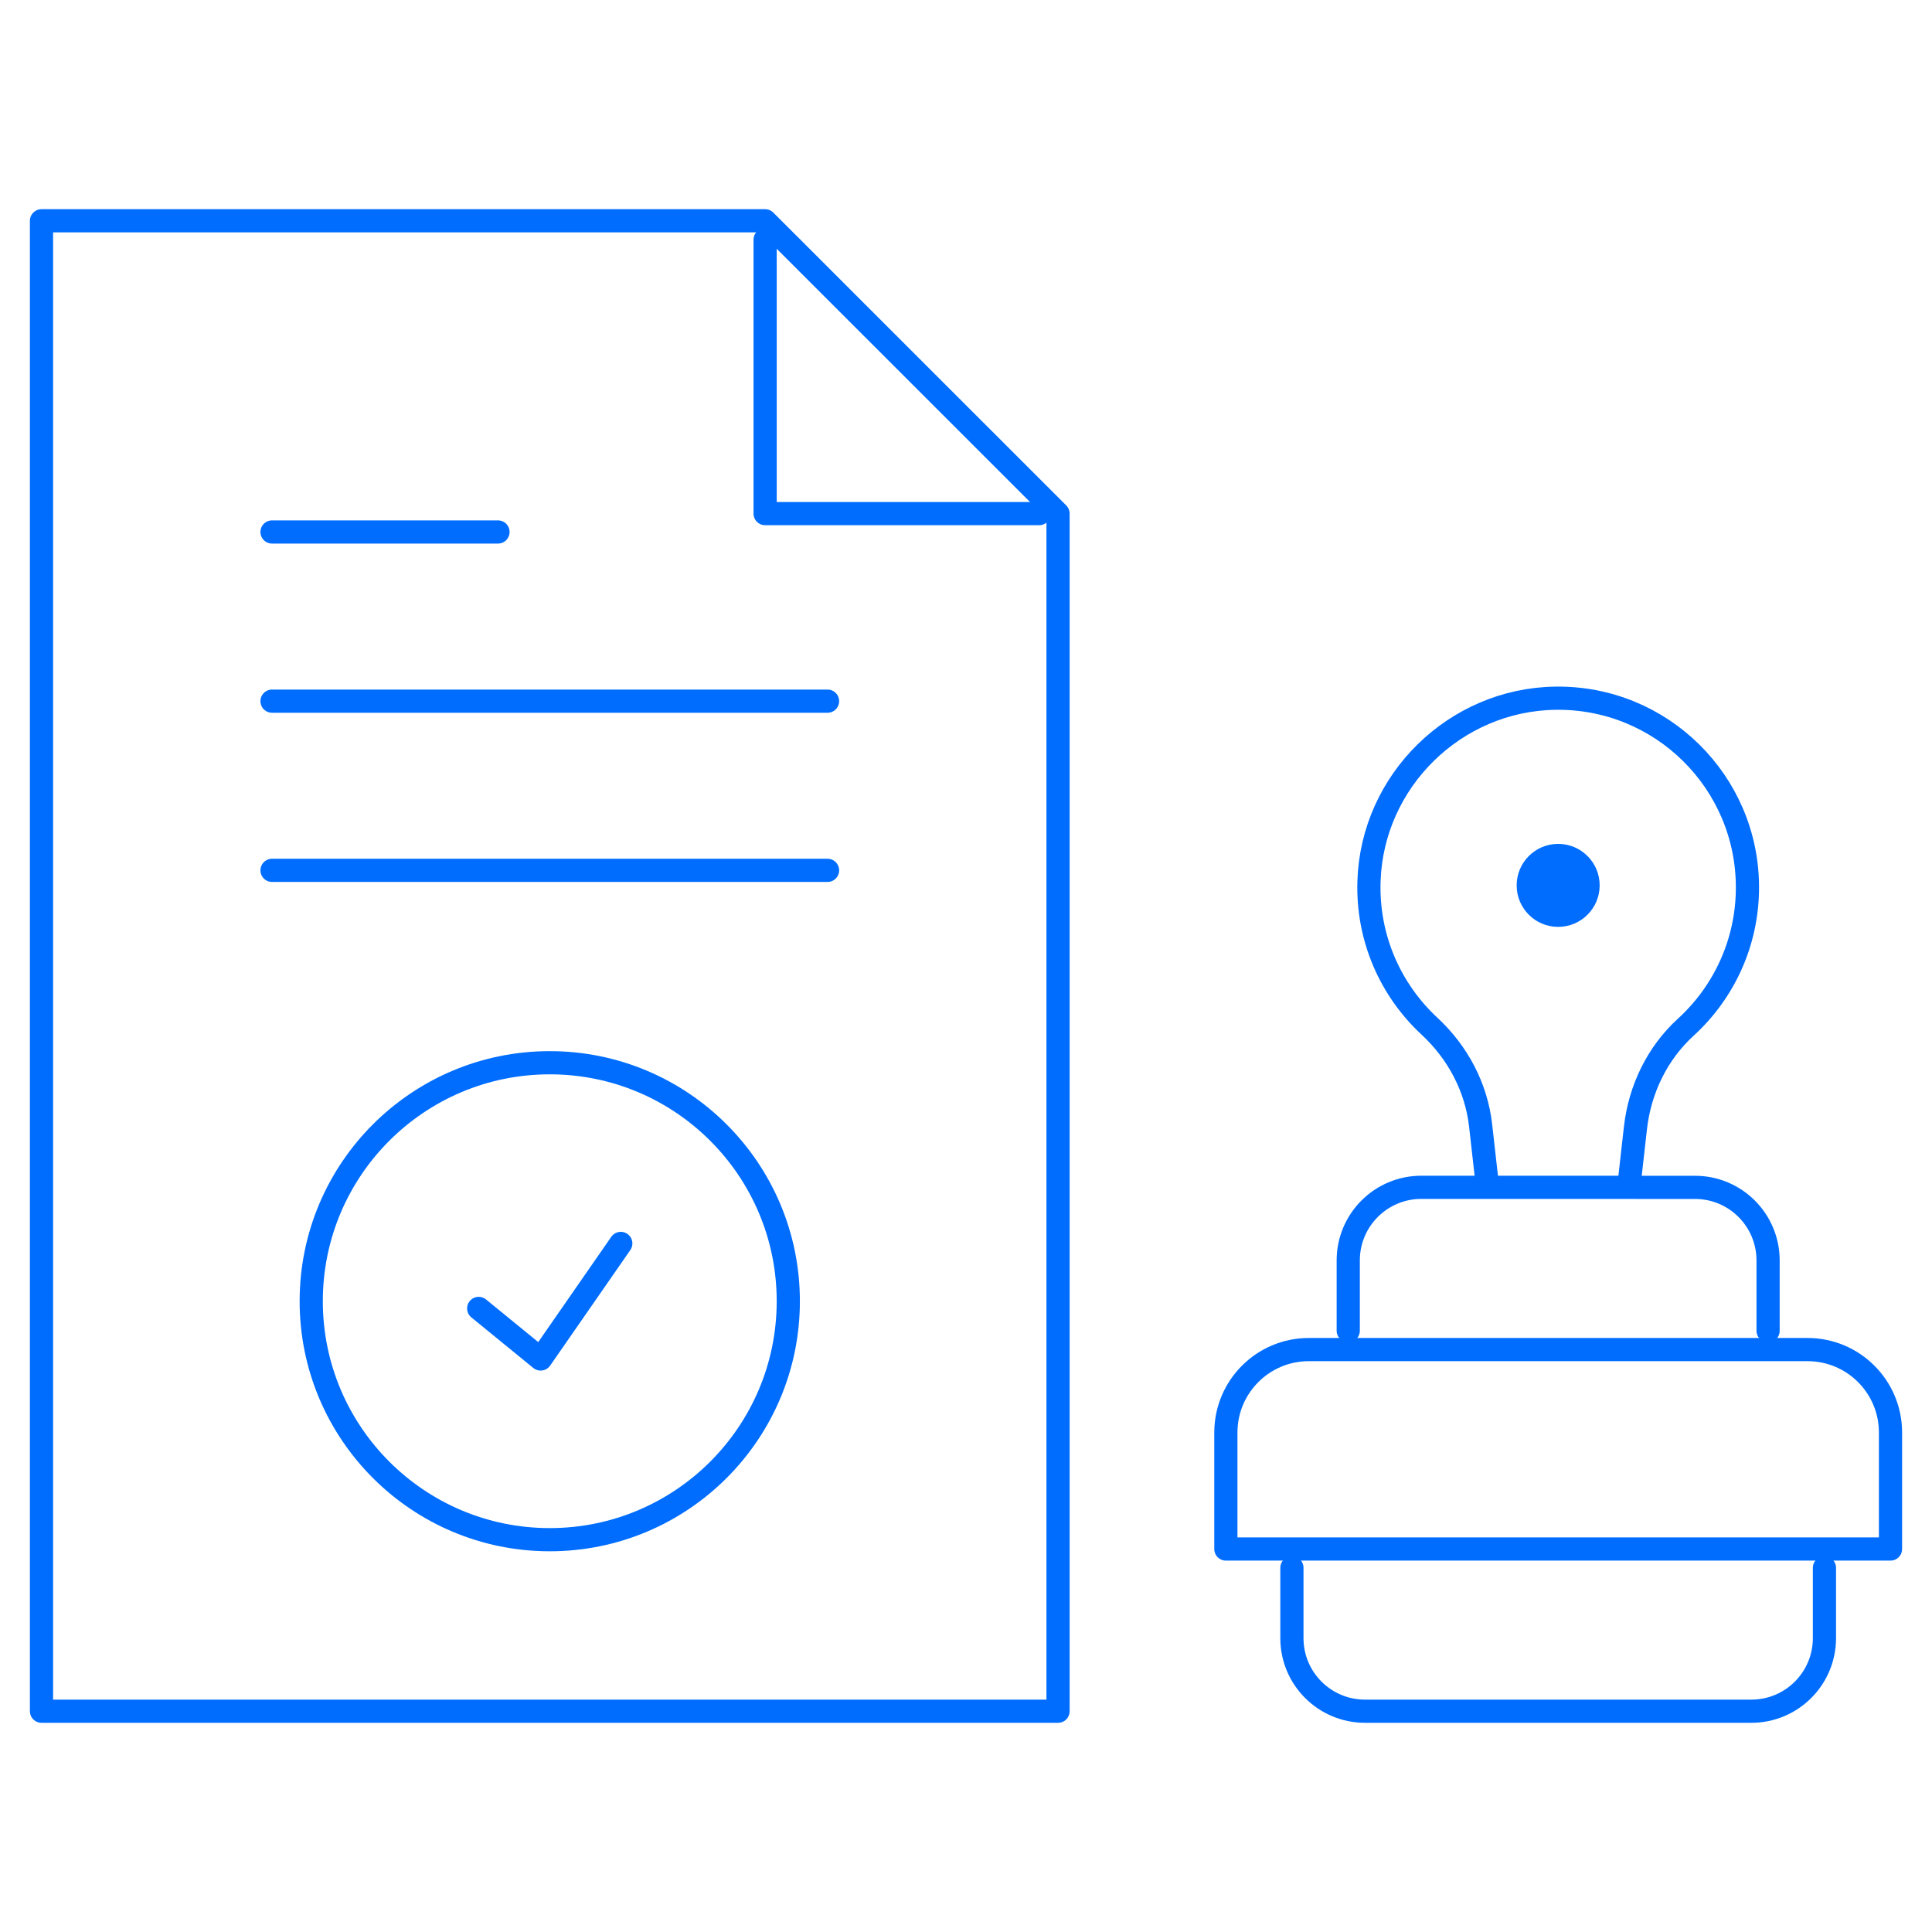
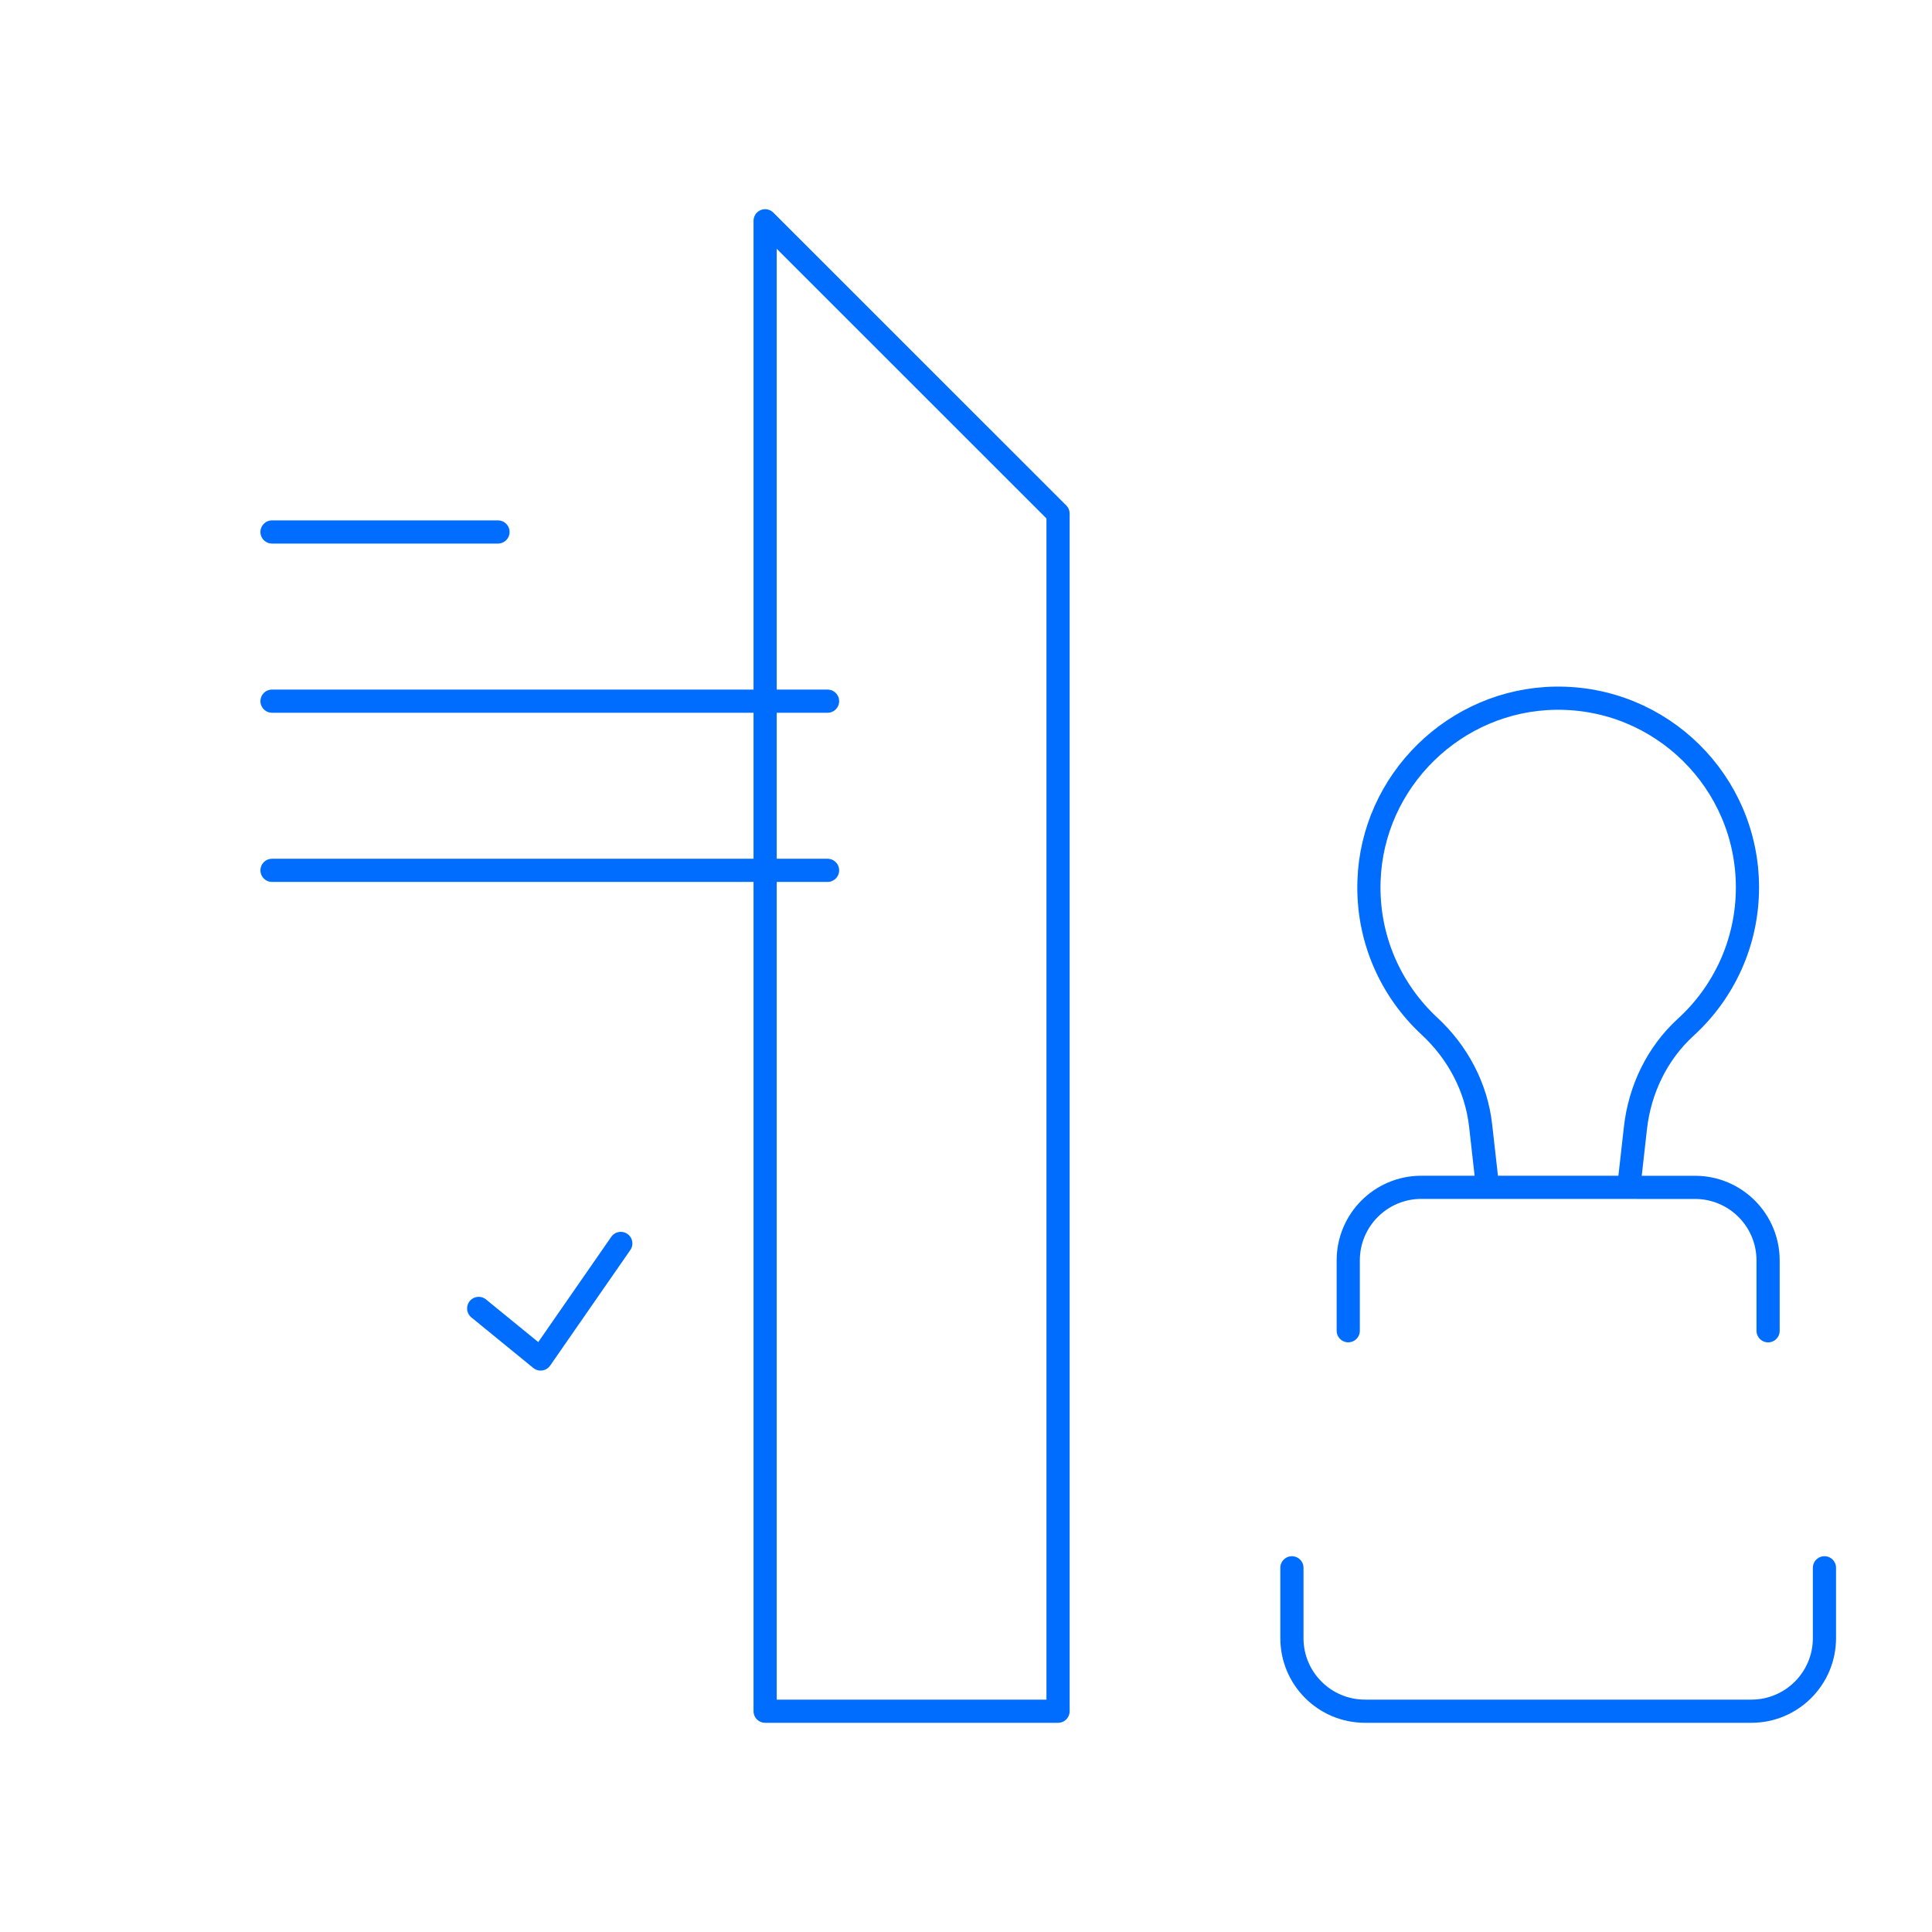
<svg xmlns="http://www.w3.org/2000/svg" width="100" height="100" viewBox="0 0 100 100" fill="none">
-   <path d="M39.603 12.404V26.585H53.788" stroke="#006DFF" stroke-width="1.2" stroke-miterlimit="10" stroke-linecap="round" stroke-linejoin="round" />
-   <path d="M39.603 11.428H2.148V88.572H54.764V26.585L39.603 11.428Z" stroke="#006DFF" stroke-width="1.2" stroke-miterlimit="10" stroke-linecap="round" stroke-linejoin="round" />
+   <path d="M39.603 11.428V88.572H54.764V26.585L39.603 11.428Z" stroke="#006DFF" stroke-width="1.2" stroke-miterlimit="10" stroke-linecap="round" stroke-linejoin="round" />
  <path d="M42.834 45.049H14.08" stroke="#006DFF" stroke-width="1.2" stroke-miterlimit="10" stroke-linecap="round" stroke-linejoin="round" />
  <path d="M42.834 36.292H14.08" stroke="#006DFF" stroke-width="1.2" stroke-miterlimit="10" stroke-linecap="round" stroke-linejoin="round" />
  <path d="M25.776 27.535H14.08" stroke="#006DFF" stroke-width="1.2" stroke-miterlimit="10" stroke-linecap="round" stroke-linejoin="round" />
  <path d="M84.35 61.052L84.65 58.384C84.874 56.392 85.774 54.52 87.255 53.168C89.217 51.377 90.448 48.799 90.448 45.933C90.448 40.476 85.985 36.062 80.509 36.139C75.314 36.212 71.029 40.411 70.859 45.603C70.761 48.573 71.987 51.258 73.991 53.116C75.452 54.471 76.414 56.277 76.637 58.257L76.949 61.027" stroke="#006DFF" stroke-width="1.2" stroke-miterlimit="10" stroke-linecap="round" stroke-linejoin="round" />
-   <path d="M97.852 80.177H63.451V74.147C63.451 71.776 65.373 69.854 67.744 69.854H93.559C95.93 69.854 97.852 71.776 97.852 74.147V80.177Z" stroke="#006DFF" stroke-width="1.2" stroke-miterlimit="10" stroke-linecap="round" stroke-linejoin="round" />
  <path d="M94.433 81.149V84.79C94.433 86.879 92.739 88.572 90.65 88.572H70.652C68.563 88.572 66.869 86.879 66.869 84.79V81.149" stroke="#006DFF" stroke-width="1.2" stroke-miterlimit="10" stroke-linecap="round" stroke-linejoin="round" />
  <path d="M69.785 68.878V65.237C69.785 63.148 71.479 61.455 73.568 61.455L87.734 61.458C89.823 61.458 91.516 63.151 91.516 65.24V68.881" stroke="#006DFF" stroke-width="1.2" stroke-miterlimit="10" stroke-linecap="round" stroke-linejoin="round" />
-   <circle cx="80.65" cy="45.827" r="2.148" fill="#006DFF" />
  <path d="M24.777 67.724L27.983 70.341L32.132 64.36" stroke="#006DFF" stroke-width="1.2" stroke-miterlimit="10" stroke-linecap="round" stroke-linejoin="round" />
-   <path d="M28.456 79.694C35.274 79.694 40.802 74.167 40.802 67.35C40.802 60.533 35.274 55.007 28.456 55.007C21.637 55.007 16.109 60.533 16.109 67.35C16.109 74.167 21.637 79.694 28.456 79.694Z" stroke="#006DFF" stroke-width="1.2" stroke-miterlimit="10" stroke-linecap="round" stroke-linejoin="round" />
</svg>